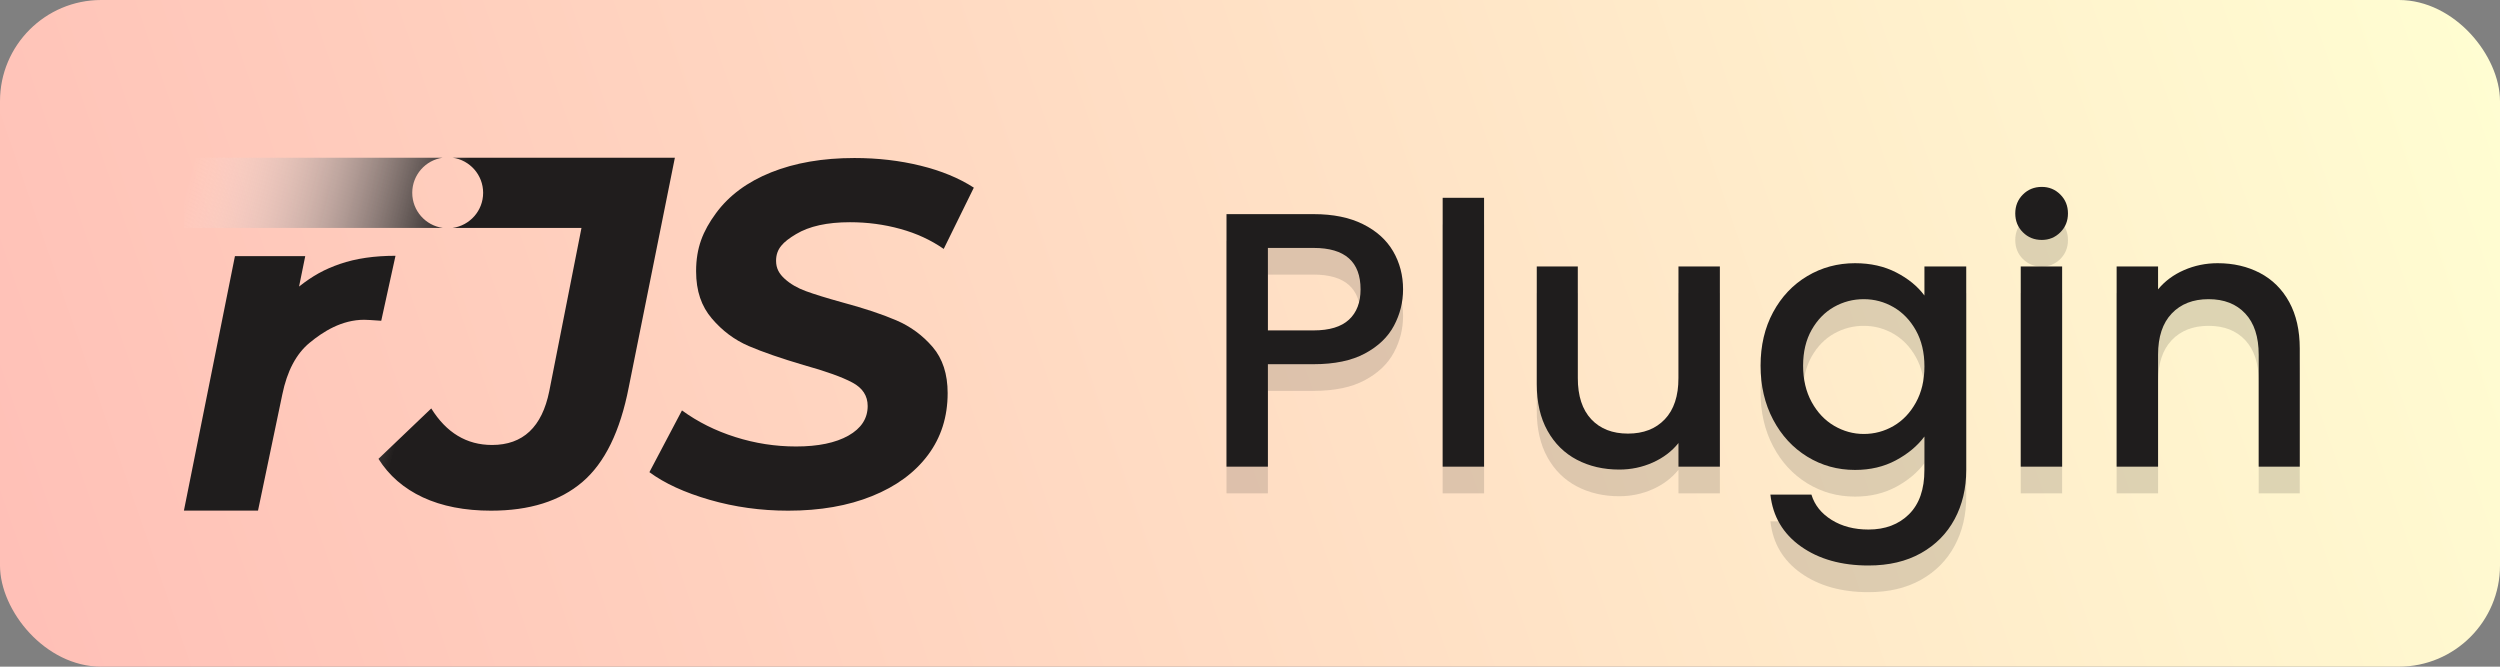
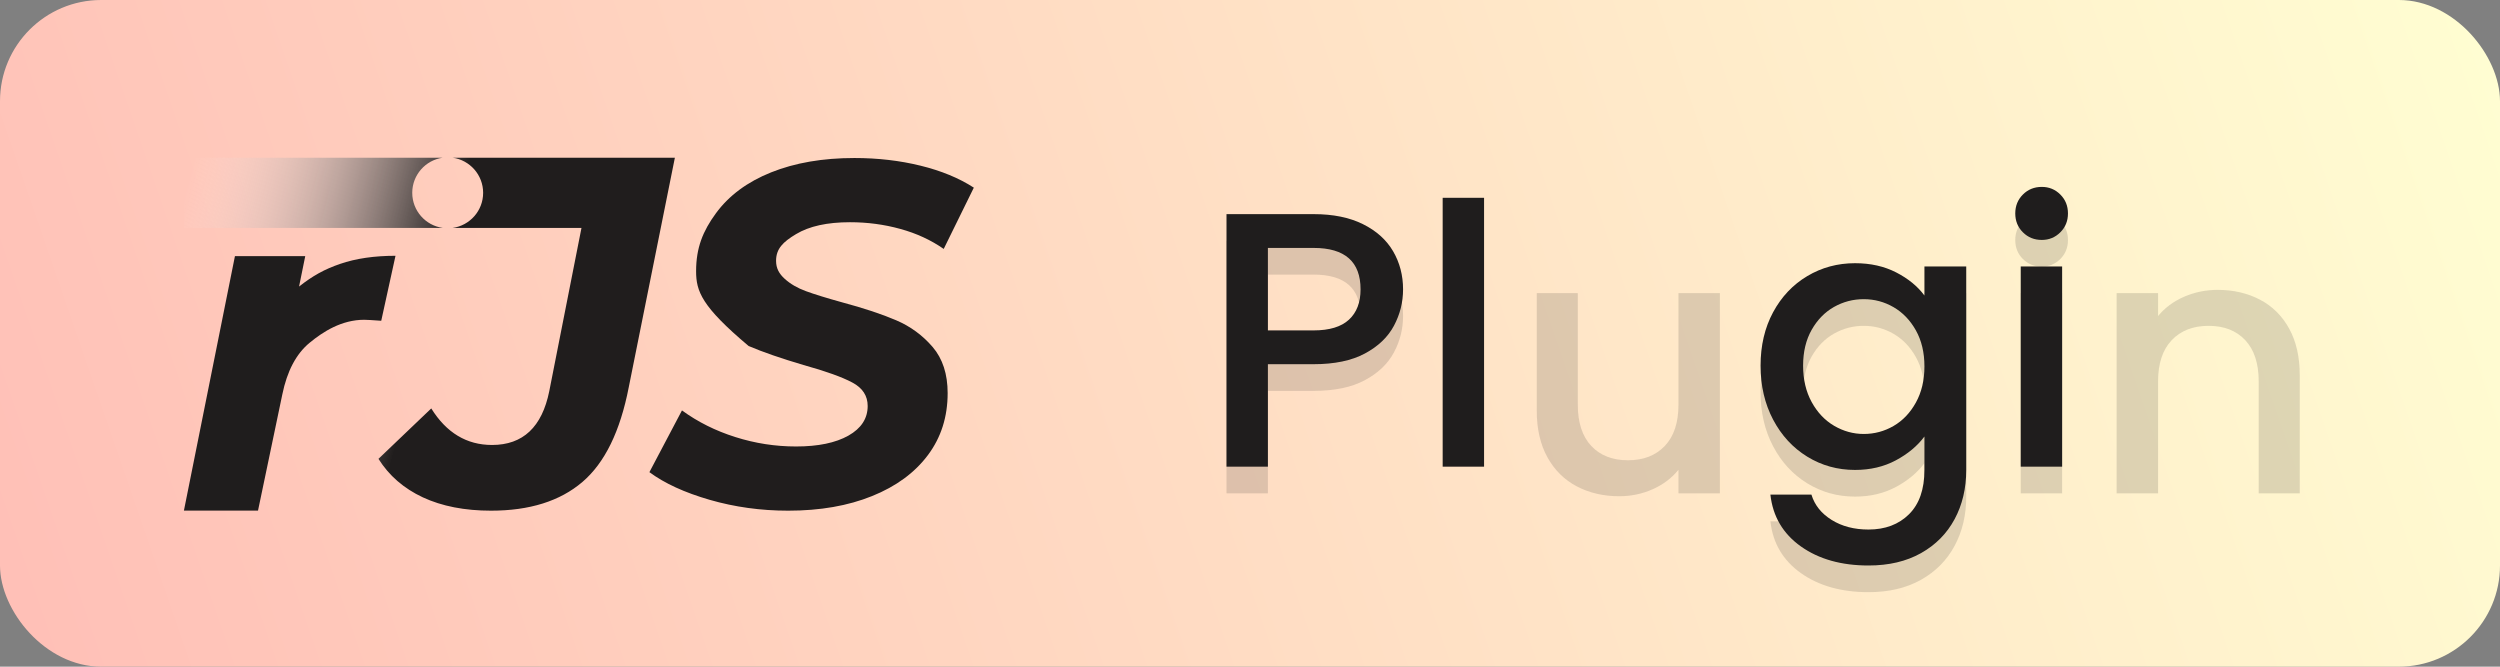
<svg xmlns="http://www.w3.org/2000/svg" width="75px" height="20px" role="img">
  <rect width="100%" height="100%" fill="#808080" stroke="none" />
  <defs>
    <linearGradient gradientUnits="userSpaceOnUse" x1="269.138" y1="140.668" x2="269.138" y2="254.82" id="gradient-0" gradientTransform="matrix(-0.058, -0.168, 0.817, -0.214, -117.512, 99.621)">
      <stop offset="0" style="stop-color: rgb(255, 176, 176);" />
      <stop offset="1" style="stop-color: rgb(255, 254, 210);" />
    </linearGradient>
    <linearGradient gradientUnits="userSpaceOnUse" x1="260.607" y1="187.079" x2="260.607" y2="196.861" id="gradient-1" gradientTransform="matrix(1.005, -3.83, 3.943, 0.966, -953.236, 858.425)">
      <stop offset="0" style="stop-color: rgba(255, 255, 255, 0);" />
      <stop offset="1" style="stop-color: rgb(32, 29, 29);" />
    </linearGradient>
  </defs>
  <rect width="75" height="20" style="stroke-linecap: round; stroke-linejoin: round; stroke-width: 50px; fill: url(&quot;#gradient-0&quot;);" rx="3.036" ry="3.036" />
  <path d="M 42.092 9.481 Q 42.092 10.059 41.819 10.571 Q 41.547 11.083 40.947 11.405 Q 40.348 11.726 39.411 11.726 L 38.037 11.726 L 38.037 14.8 L 36.795 14.8 L 36.795 7.225 L 39.411 7.225 Q 40.283 7.225 40.887 7.524 Q 41.492 7.824 41.792 8.336 Q 42.092 8.849 42.092 9.481 Z M 39.411 10.713 Q 40.119 10.713 40.468 10.391 Q 40.817 10.069 40.817 9.481 Q 40.817 8.238 39.411 8.238 L 38.037 8.238 L 38.037 10.713 L 39.411 10.713 Z" style="fill: rgb(31, 29, 29); fill-opacity: 0.15; text-wrap-mode: nowrap;" />
-   <path d="M 44.522 6.734 L 44.522 14.8 L 43.28 14.8 L 43.28 6.734 Z" style="fill: rgb(31, 29, 29); fill-opacity: 0.15; text-wrap-mode: nowrap;" />
  <path d="M 51.596 8.794 L 51.596 14.8 L 50.354 14.8 L 50.354 14.092 Q 50.059 14.462 49.585 14.675 Q 49.111 14.887 48.577 14.887 Q 47.868 14.887 47.307 14.593 Q 46.746 14.299 46.424 13.721 Q 46.103 13.143 46.103 12.326 L 46.103 8.794 L 47.334 8.794 L 47.334 12.14 Q 47.334 12.947 47.738 13.378 Q 48.141 13.808 48.839 13.808 Q 49.536 13.808 49.945 13.378 Q 50.354 12.947 50.354 12.14 L 50.354 8.794 Z" style="fill: rgb(31, 29, 29); fill-opacity: 0.15; text-wrap-mode: nowrap;" />
  <path d="M 55.651 8.696 Q 56.349 8.696 56.888 8.974 Q 57.428 9.252 57.733 9.666 L 57.733 8.794 L 58.987 8.794 L 58.987 14.898 Q 58.987 15.727 58.638 16.375 Q 58.289 17.024 57.63 17.394 Q 56.97 17.765 56.055 17.765 Q 54.834 17.765 54.027 17.193 Q 53.221 16.62 53.112 15.639 L 54.343 15.639 Q 54.485 16.108 54.948 16.397 Q 55.411 16.686 56.055 16.686 Q 56.807 16.686 57.27 16.228 Q 57.733 15.77 57.733 14.898 L 57.733 13.895 Q 57.417 14.32 56.877 14.609 Q 56.338 14.898 55.651 14.898 Q 54.866 14.898 54.218 14.5 Q 53.569 14.102 53.193 13.388 Q 52.817 12.675 52.817 11.77 Q 52.817 10.865 53.193 10.168 Q 53.569 9.47 54.218 9.083 Q 54.866 8.696 55.651 8.696 Z M 57.733 11.792 Q 57.733 11.17 57.477 10.713 Q 57.221 10.255 56.807 10.015 Q 56.392 9.775 55.913 9.775 Q 55.433 9.775 55.019 10.009 Q 54.605 10.244 54.349 10.696 Q 54.093 11.149 54.093 11.77 Q 54.093 12.391 54.349 12.86 Q 54.605 13.329 55.024 13.574 Q 55.444 13.819 55.913 13.819 Q 56.392 13.819 56.807 13.579 Q 57.221 13.339 57.477 12.876 Q 57.733 12.413 57.733 11.792 Z" style="fill: rgb(31, 29, 29); fill-opacity: 0.15; text-wrap-mode: nowrap;" />
  <path d="M 61.254 7.998 Q 60.916 7.998 60.687 7.77 Q 60.458 7.541 60.458 7.203 Q 60.458 6.865 60.687 6.636 Q 60.916 6.407 61.254 6.407 Q 61.581 6.407 61.81 6.636 Q 62.039 6.865 62.039 7.203 Q 62.039 7.541 61.81 7.77 Q 61.581 7.998 61.254 7.998 Z M 61.864 8.794 L 61.864 14.8 L 60.622 14.8 L 60.622 8.794 Z" style="fill: rgb(31, 29, 29); fill-opacity: 0.15; text-wrap-mode: nowrap;" />
  <path d="M 66.53 8.696 Q 67.238 8.696 67.799 8.99 Q 68.361 9.285 68.677 9.862 Q 68.993 10.44 68.993 11.258 L 68.993 14.8 L 67.761 14.8 L 67.761 11.443 Q 67.761 10.636 67.358 10.206 Q 66.955 9.775 66.257 9.775 Q 65.56 9.775 65.151 10.206 Q 64.742 10.636 64.742 11.443 L 64.742 14.8 L 63.499 14.8 L 63.499 8.794 L 64.742 8.794 L 64.742 9.481 Q 65.047 9.11 65.521 8.903 Q 65.996 8.696 66.53 8.696 Z" style="fill: rgb(31, 29, 29); fill-opacity: 0.15; text-wrap-mode: nowrap;" />
  <path d="M 42.092 8.681 Q 42.092 9.258 41.819 9.771 Q 41.547 10.283 40.947 10.605 Q 40.348 10.926 39.411 10.926 L 38.037 10.926 L 38.037 14 L 36.795 14 L 36.795 6.424 L 39.411 6.424 Q 40.283 6.424 40.887 6.724 Q 41.492 7.024 41.792 7.536 Q 42.092 8.049 42.092 8.681 Z M 39.411 9.912 Q 40.119 9.912 40.468 9.591 Q 40.817 9.269 40.817 8.681 Q 40.817 7.438 39.411 7.438 L 38.037 7.438 L 38.037 9.912 L 39.411 9.912 Z" style="fill: rgb(31, 29, 29); text-wrap-mode: nowrap;" />
  <path d="M 44.522 5.934 L 44.522 14 L 43.28 14 L 43.28 5.934 Z" style="fill: rgb(31, 29, 29); text-wrap-mode: nowrap;" />
-   <path d="M 51.596 7.994 L 51.596 14 L 50.354 14 L 50.354 13.291 Q 50.059 13.662 49.585 13.875 Q 49.111 14.087 48.577 14.087 Q 47.868 14.087 47.307 13.793 Q 46.746 13.499 46.424 12.921 Q 46.103 12.343 46.103 11.526 L 46.103 7.994 L 47.334 7.994 L 47.334 11.34 Q 47.334 12.147 47.738 12.578 Q 48.141 13.008 48.839 13.008 Q 49.536 13.008 49.945 12.578 Q 50.354 12.147 50.354 11.34 L 50.354 7.994 Z" style="fill: rgb(31, 29, 29); text-wrap-mode: nowrap;" />
  <path d="M 55.651 7.896 Q 56.349 7.896 56.888 8.174 Q 57.428 8.452 57.733 8.866 L 57.733 7.994 L 58.987 7.994 L 58.987 14.098 Q 58.987 14.927 58.638 15.575 Q 58.289 16.224 57.63 16.594 Q 56.97 16.965 56.055 16.965 Q 54.834 16.965 54.027 16.393 Q 53.221 15.82 53.112 14.839 L 54.343 14.839 Q 54.485 15.308 54.948 15.597 Q 55.411 15.886 56.055 15.886 Q 56.807 15.886 57.27 15.428 Q 57.733 14.97 57.733 14.098 L 57.733 13.095 Q 57.417 13.52 56.877 13.809 Q 56.338 14.098 55.651 14.098 Q 54.866 14.098 54.218 13.7 Q 53.569 13.302 53.193 12.588 Q 52.817 11.874 52.817 10.97 Q 52.817 10.065 53.193 9.367 Q 53.569 8.67 54.218 8.283 Q 54.866 7.896 55.651 7.896 Z M 57.733 10.992 Q 57.733 10.37 57.477 9.912 Q 57.221 9.455 56.807 9.215 Q 56.392 8.975 55.913 8.975 Q 55.433 8.975 55.019 9.209 Q 54.605 9.444 54.349 9.896 Q 54.093 10.348 54.093 10.97 Q 54.093 11.591 54.349 12.06 Q 54.605 12.528 55.024 12.774 Q 55.444 13.019 55.913 13.019 Q 56.392 13.019 56.807 12.779 Q 57.221 12.539 57.477 12.076 Q 57.733 11.613 57.733 10.992 Z" style="fill: rgb(31, 29, 29); text-wrap-mode: nowrap;" />
  <path d="M 61.254 7.198 Q 60.916 7.198 60.687 6.969 Q 60.458 6.741 60.458 6.403 Q 60.458 6.065 60.687 5.836 Q 60.916 5.607 61.254 5.607 Q 61.581 5.607 61.81 5.836 Q 62.039 6.065 62.039 6.403 Q 62.039 6.741 61.81 6.969 Q 61.581 7.198 61.254 7.198 Z M 61.864 7.994 L 61.864 14 L 60.622 14 L 60.622 7.994 Z" style="fill: rgb(31, 29, 29); text-wrap-mode: nowrap;" />
-   <path d="M 66.53 7.896 Q 67.238 7.896 67.799 8.19 Q 68.361 8.485 68.677 9.062 Q 68.993 9.64 68.993 10.457 L 68.993 14 L 67.761 14 L 67.761 10.643 Q 67.761 9.836 67.358 9.406 Q 66.955 8.975 66.257 8.975 Q 65.56 8.975 65.151 9.406 Q 64.742 9.836 64.742 10.643 L 64.742 14 L 63.499 14 L 63.499 7.994 L 64.742 7.994 L 64.742 8.681 Q 65.047 8.31 65.521 8.103 Q 65.996 7.896 66.53 7.896 Z" style="fill: rgb(31, 29, 29); text-wrap-mode: nowrap;" />
  <g style="" transform="matrix(0.169, 0, 0, 0.169, 9.921, 5.62)">
    <g style="" transform="matrix(1.199, 0, 0, 1.199, -81.47, -48.191)">
      <path d="M 63.264 54.881 C 65.314 53.266 67.032 52.321 69.353 51.524 C 71.675 50.726 74.405 50.327 77.542 50.327 L 75.431 59.948 C 74.116 59.851 73.272 59.802 72.902 59.802 C 69.569 59.802 66.819 61.562 64.828 63.204 C 62.837 64.844 61.49 67.398 60.782 70.867 L 57.188 88.052 L 46.217 88.052 L 53.771 50.377 L 64.179 50.377 L 63.264 54.881 Z" style="white-space: pre; fill: rgb(31, 29, 29);" />
-       <path d="M 46.243 35.806 L 84.538 35.806 C 81.985 36.163 80.021 38.354 80.021 41.005 C 80.021 43.654 81.985 45.845 84.538 46.202 L 84.542 46.202 L 84.542 46.203 C 84.541 46.202 84.539 46.202 84.538 46.202 L 46.243 46.202 L 46.243 35.806 Z M 86 35.806 L 118.904 35.807 L 112.077 69.783 C 110.81 76.315 108.522 80.993 105.212 83.817 C 101.895 86.65 97.386 88.064 91.684 88.064 C 87.789 88.064 84.423 87.406 81.593 86.093 C 78.769 84.772 76.577 82.871 75.02 80.39 L 82.836 72.927 C 85.081 76.534 88.08 78.337 91.834 78.337 C 96.412 78.337 99.237 75.68 100.308 70.37 L 105.077 46.202 L 86 46.202 C 88.553 45.845 90.517 43.654 90.517 41.005 C 90.517 38.354 88.553 36.163 86 35.806 Z M 86 35.806 L 85.97 35.806 L 85.97 35.802 C 85.979 35.803 85.99 35.805 86 35.806 Z M 84.538 35.806 C 84.539 35.806 84.541 35.806 84.542 35.805 L 84.542 35.806 L 84.538 35.806 Z M 86 46.202 C 85.99 46.203 85.979 46.205 85.97 46.206 L 85.97 46.202 L 86 46.202 Z M 135.678 88.064 C 131.633 88.064 127.758 87.529 124.05 86.456 C 120.351 85.385 117.377 84.02 115.133 82.362 L 119.955 73.221 C 122.296 74.927 124.928 76.241 127.852 77.164 C 130.779 78.094 133.775 78.56 136.842 78.56 C 140.112 78.56 142.696 78.024 144.597 76.953 C 146.497 75.88 147.449 74.416 147.449 72.564 C 147.449 71.054 146.694 69.896 145.183 69.095 C 143.674 68.286 141.261 67.42 137.943 66.496 C 134.627 65.518 131.921 64.582 129.823 63.685 C 127.735 62.782 125.921 61.428 124.384 59.62 C 122.848 57.82 122.047 55.579 122.047 52.607 C 122.047 49.142 123.049 46.672 124.976 44.042 C 126.897 41.415 129.624 39.391 133.156 37.976 C 136.695 36.559 140.804 35.852 145.483 35.852 C 148.939 35.852 152.201 36.23 155.268 36.985 C 158.343 37.739 160.976 38.825 163.165 40.241 L 158.706 49.311 C 156.806 47.989 154.663 47.003 152.275 46.348 C 149.889 45.687 147.407 45.358 144.824 45.358 C 141.461 45.358 138.802 45.944 136.847 47.117 C 134.9 48.282 133.887 49.29 133.887 51.07 C 133.887 52.189 134.334 52.98 135.163 53.735 C 135.991 54.49 137.04 55.101 138.308 55.565 C 139.576 56.031 141.355 56.579 143.646 57.214 C 146.91 58.091 149.588 58.98 151.683 59.883 C 153.781 60.78 155.574 62.094 157.064 63.826 C 158.547 65.558 159.289 67.838 159.289 70.662 C 159.289 74.174 158.315 77.233 156.367 79.834 C 154.418 82.443 151.664 84.465 148.104 85.9 C 144.546 87.344 140.404 88.064 135.678 88.064 Z" style="fill: url(&quot;#gradient-1&quot;);" />
+       <path d="M 46.243 35.806 L 84.538 35.806 C 81.985 36.163 80.021 38.354 80.021 41.005 C 80.021 43.654 81.985 45.845 84.538 46.202 L 84.542 46.202 L 84.542 46.203 C 84.541 46.202 84.539 46.202 84.538 46.202 L 46.243 46.202 L 46.243 35.806 Z M 86 35.806 L 118.904 35.807 L 112.077 69.783 C 110.81 76.315 108.522 80.993 105.212 83.817 C 101.895 86.65 97.386 88.064 91.684 88.064 C 87.789 88.064 84.423 87.406 81.593 86.093 C 78.769 84.772 76.577 82.871 75.02 80.39 L 82.836 72.927 C 85.081 76.534 88.08 78.337 91.834 78.337 C 96.412 78.337 99.237 75.68 100.308 70.37 L 105.077 46.202 L 86 46.202 C 88.553 45.845 90.517 43.654 90.517 41.005 C 90.517 38.354 88.553 36.163 86 35.806 Z M 86 35.806 L 85.97 35.806 L 85.97 35.802 C 85.979 35.803 85.99 35.805 86 35.806 Z M 84.538 35.806 C 84.539 35.806 84.541 35.806 84.542 35.805 L 84.542 35.806 L 84.538 35.806 Z M 86 46.202 C 85.99 46.203 85.979 46.205 85.97 46.206 L 85.97 46.202 L 86 46.202 Z M 135.678 88.064 C 131.633 88.064 127.758 87.529 124.05 86.456 C 120.351 85.385 117.377 84.02 115.133 82.362 L 119.955 73.221 C 122.296 74.927 124.928 76.241 127.852 77.164 C 130.779 78.094 133.775 78.56 136.842 78.56 C 140.112 78.56 142.696 78.024 144.597 76.953 C 146.497 75.88 147.449 74.416 147.449 72.564 C 147.449 71.054 146.694 69.896 145.183 69.095 C 143.674 68.286 141.261 67.42 137.943 66.496 C 134.627 65.518 131.921 64.582 129.823 63.685 C 122.848 57.82 122.047 55.579 122.047 52.607 C 122.047 49.142 123.049 46.672 124.976 44.042 C 126.897 41.415 129.624 39.391 133.156 37.976 C 136.695 36.559 140.804 35.852 145.483 35.852 C 148.939 35.852 152.201 36.23 155.268 36.985 C 158.343 37.739 160.976 38.825 163.165 40.241 L 158.706 49.311 C 156.806 47.989 154.663 47.003 152.275 46.348 C 149.889 45.687 147.407 45.358 144.824 45.358 C 141.461 45.358 138.802 45.944 136.847 47.117 C 134.9 48.282 133.887 49.29 133.887 51.07 C 133.887 52.189 134.334 52.98 135.163 53.735 C 135.991 54.49 137.04 55.101 138.308 55.565 C 139.576 56.031 141.355 56.579 143.646 57.214 C 146.91 58.091 149.588 58.98 151.683 59.883 C 153.781 60.78 155.574 62.094 157.064 63.826 C 158.547 65.558 159.289 67.838 159.289 70.662 C 159.289 74.174 158.315 77.233 156.367 79.834 C 154.418 82.443 151.664 84.465 148.104 85.9 C 144.546 87.344 140.404 88.064 135.678 88.064 Z" style="fill: url(&quot;#gradient-1&quot;);" />
    </g>
  </g>
</svg>